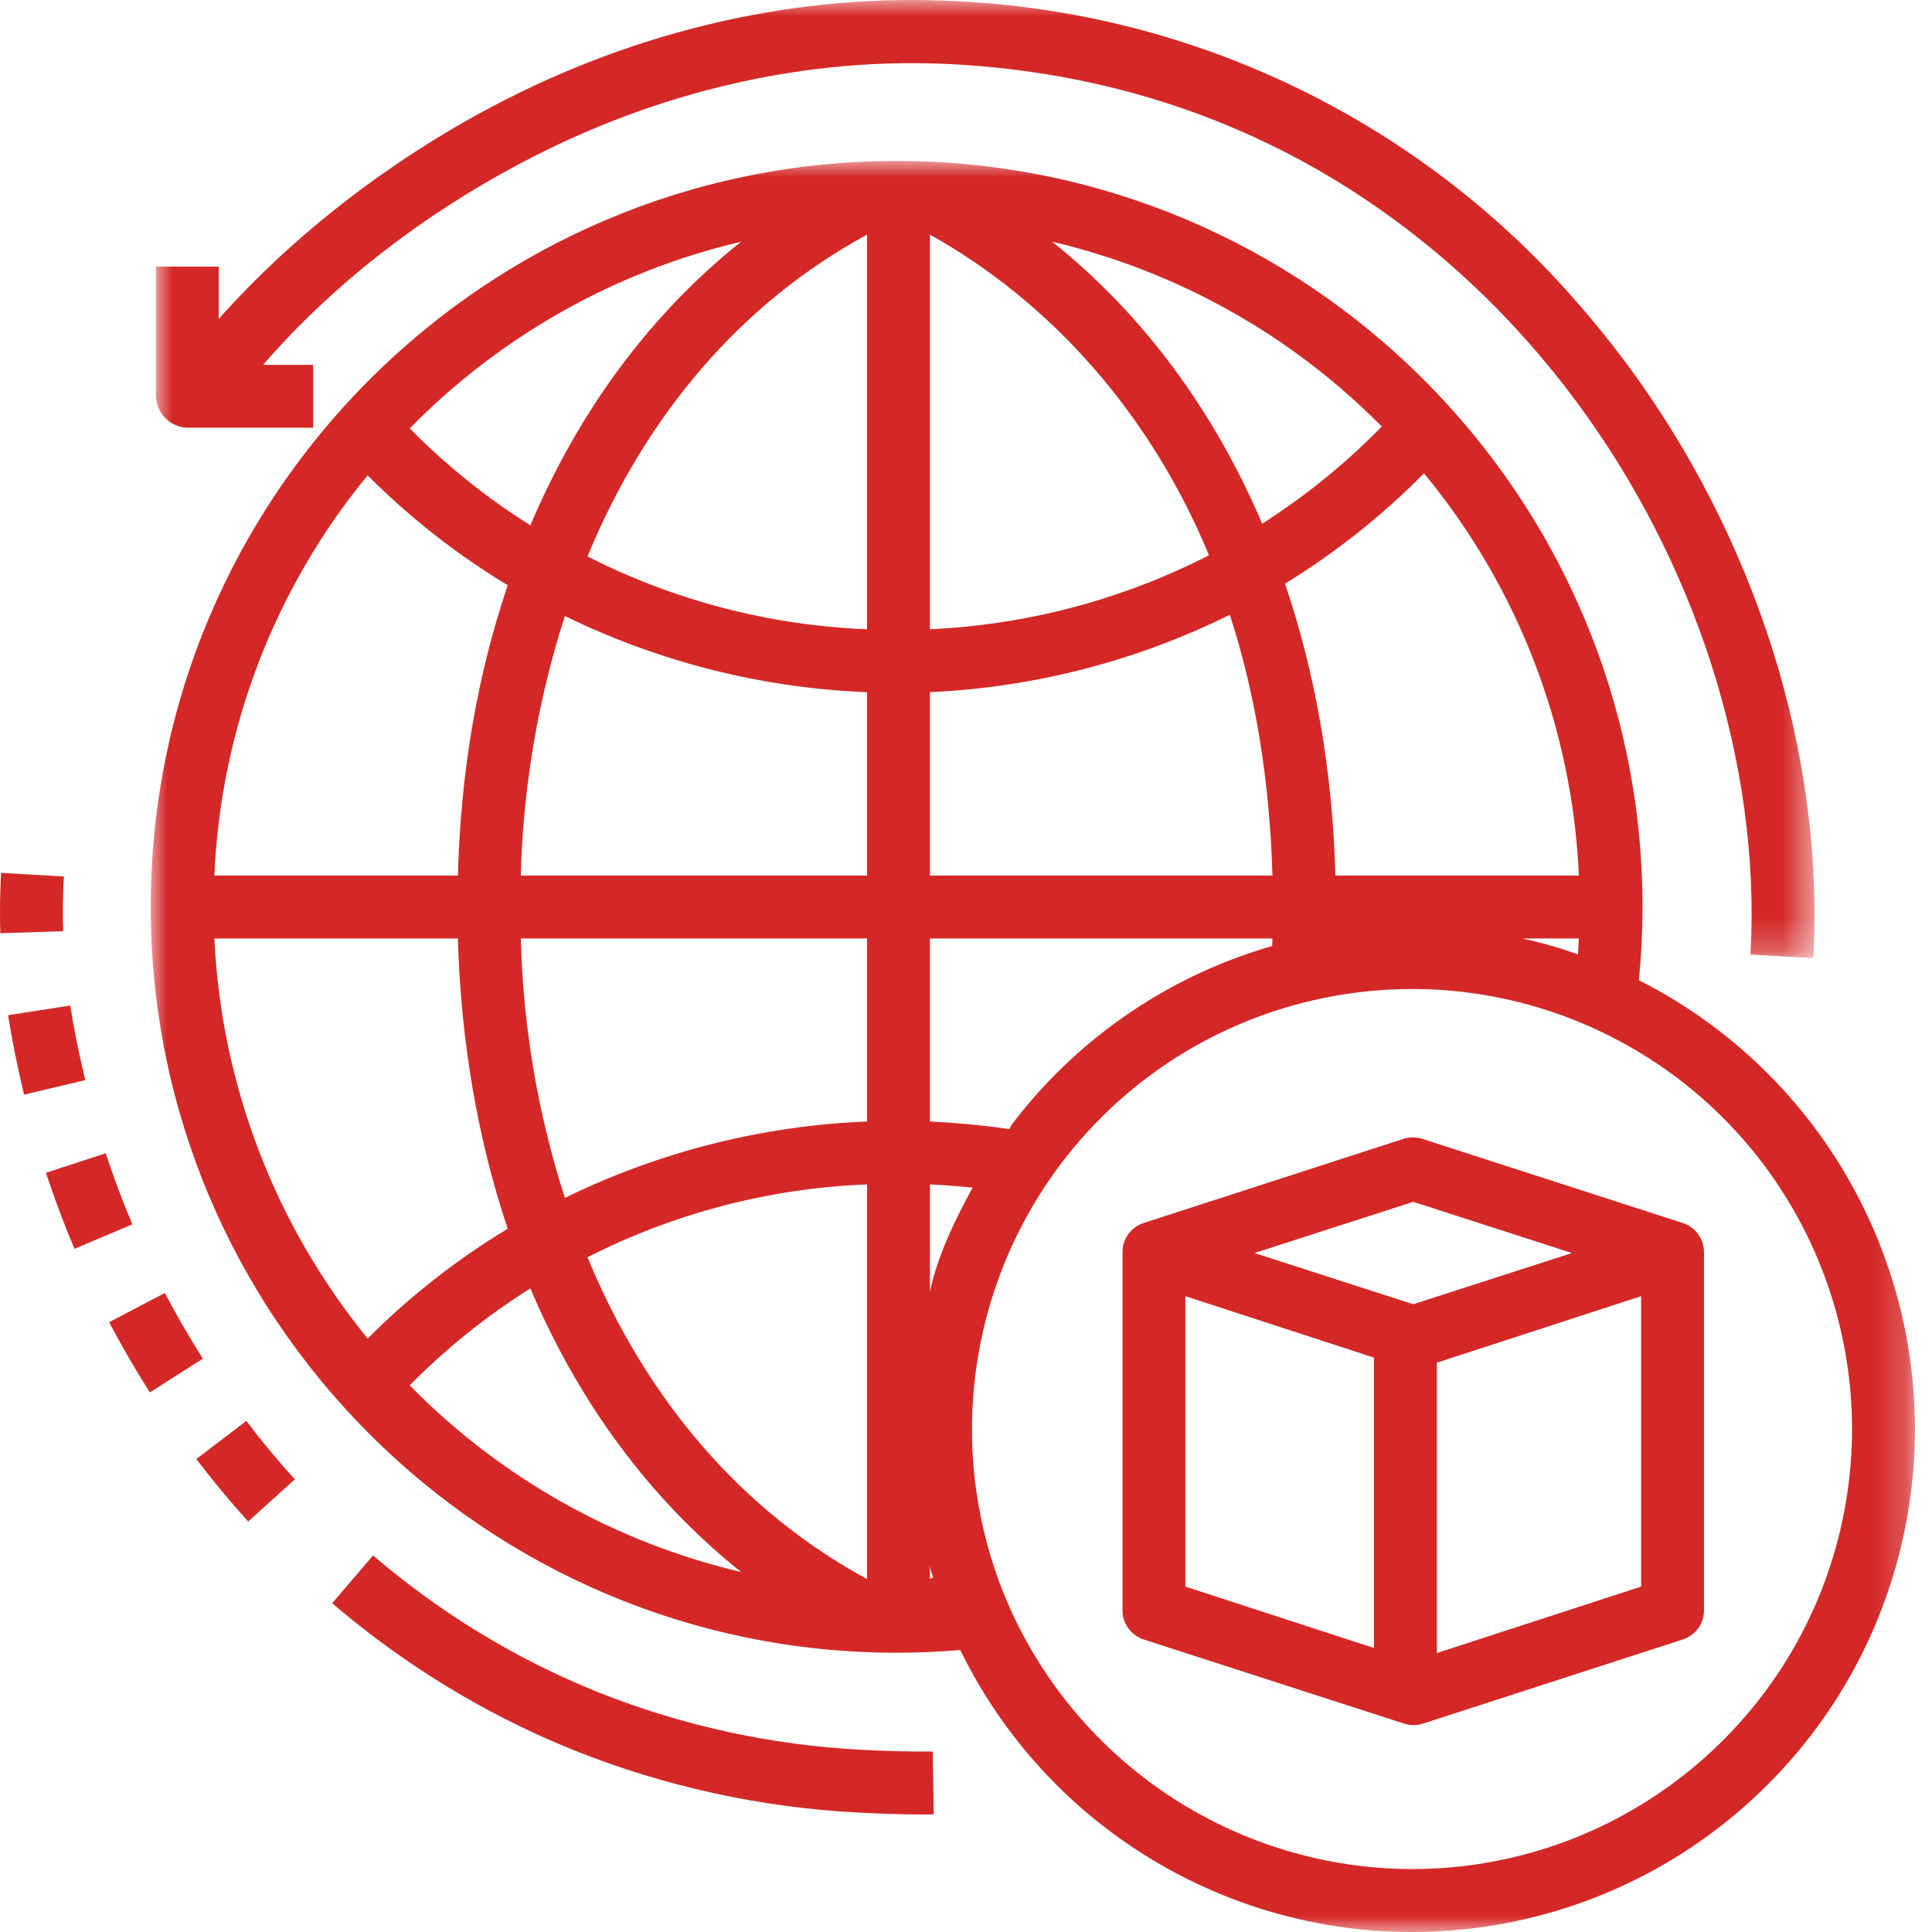
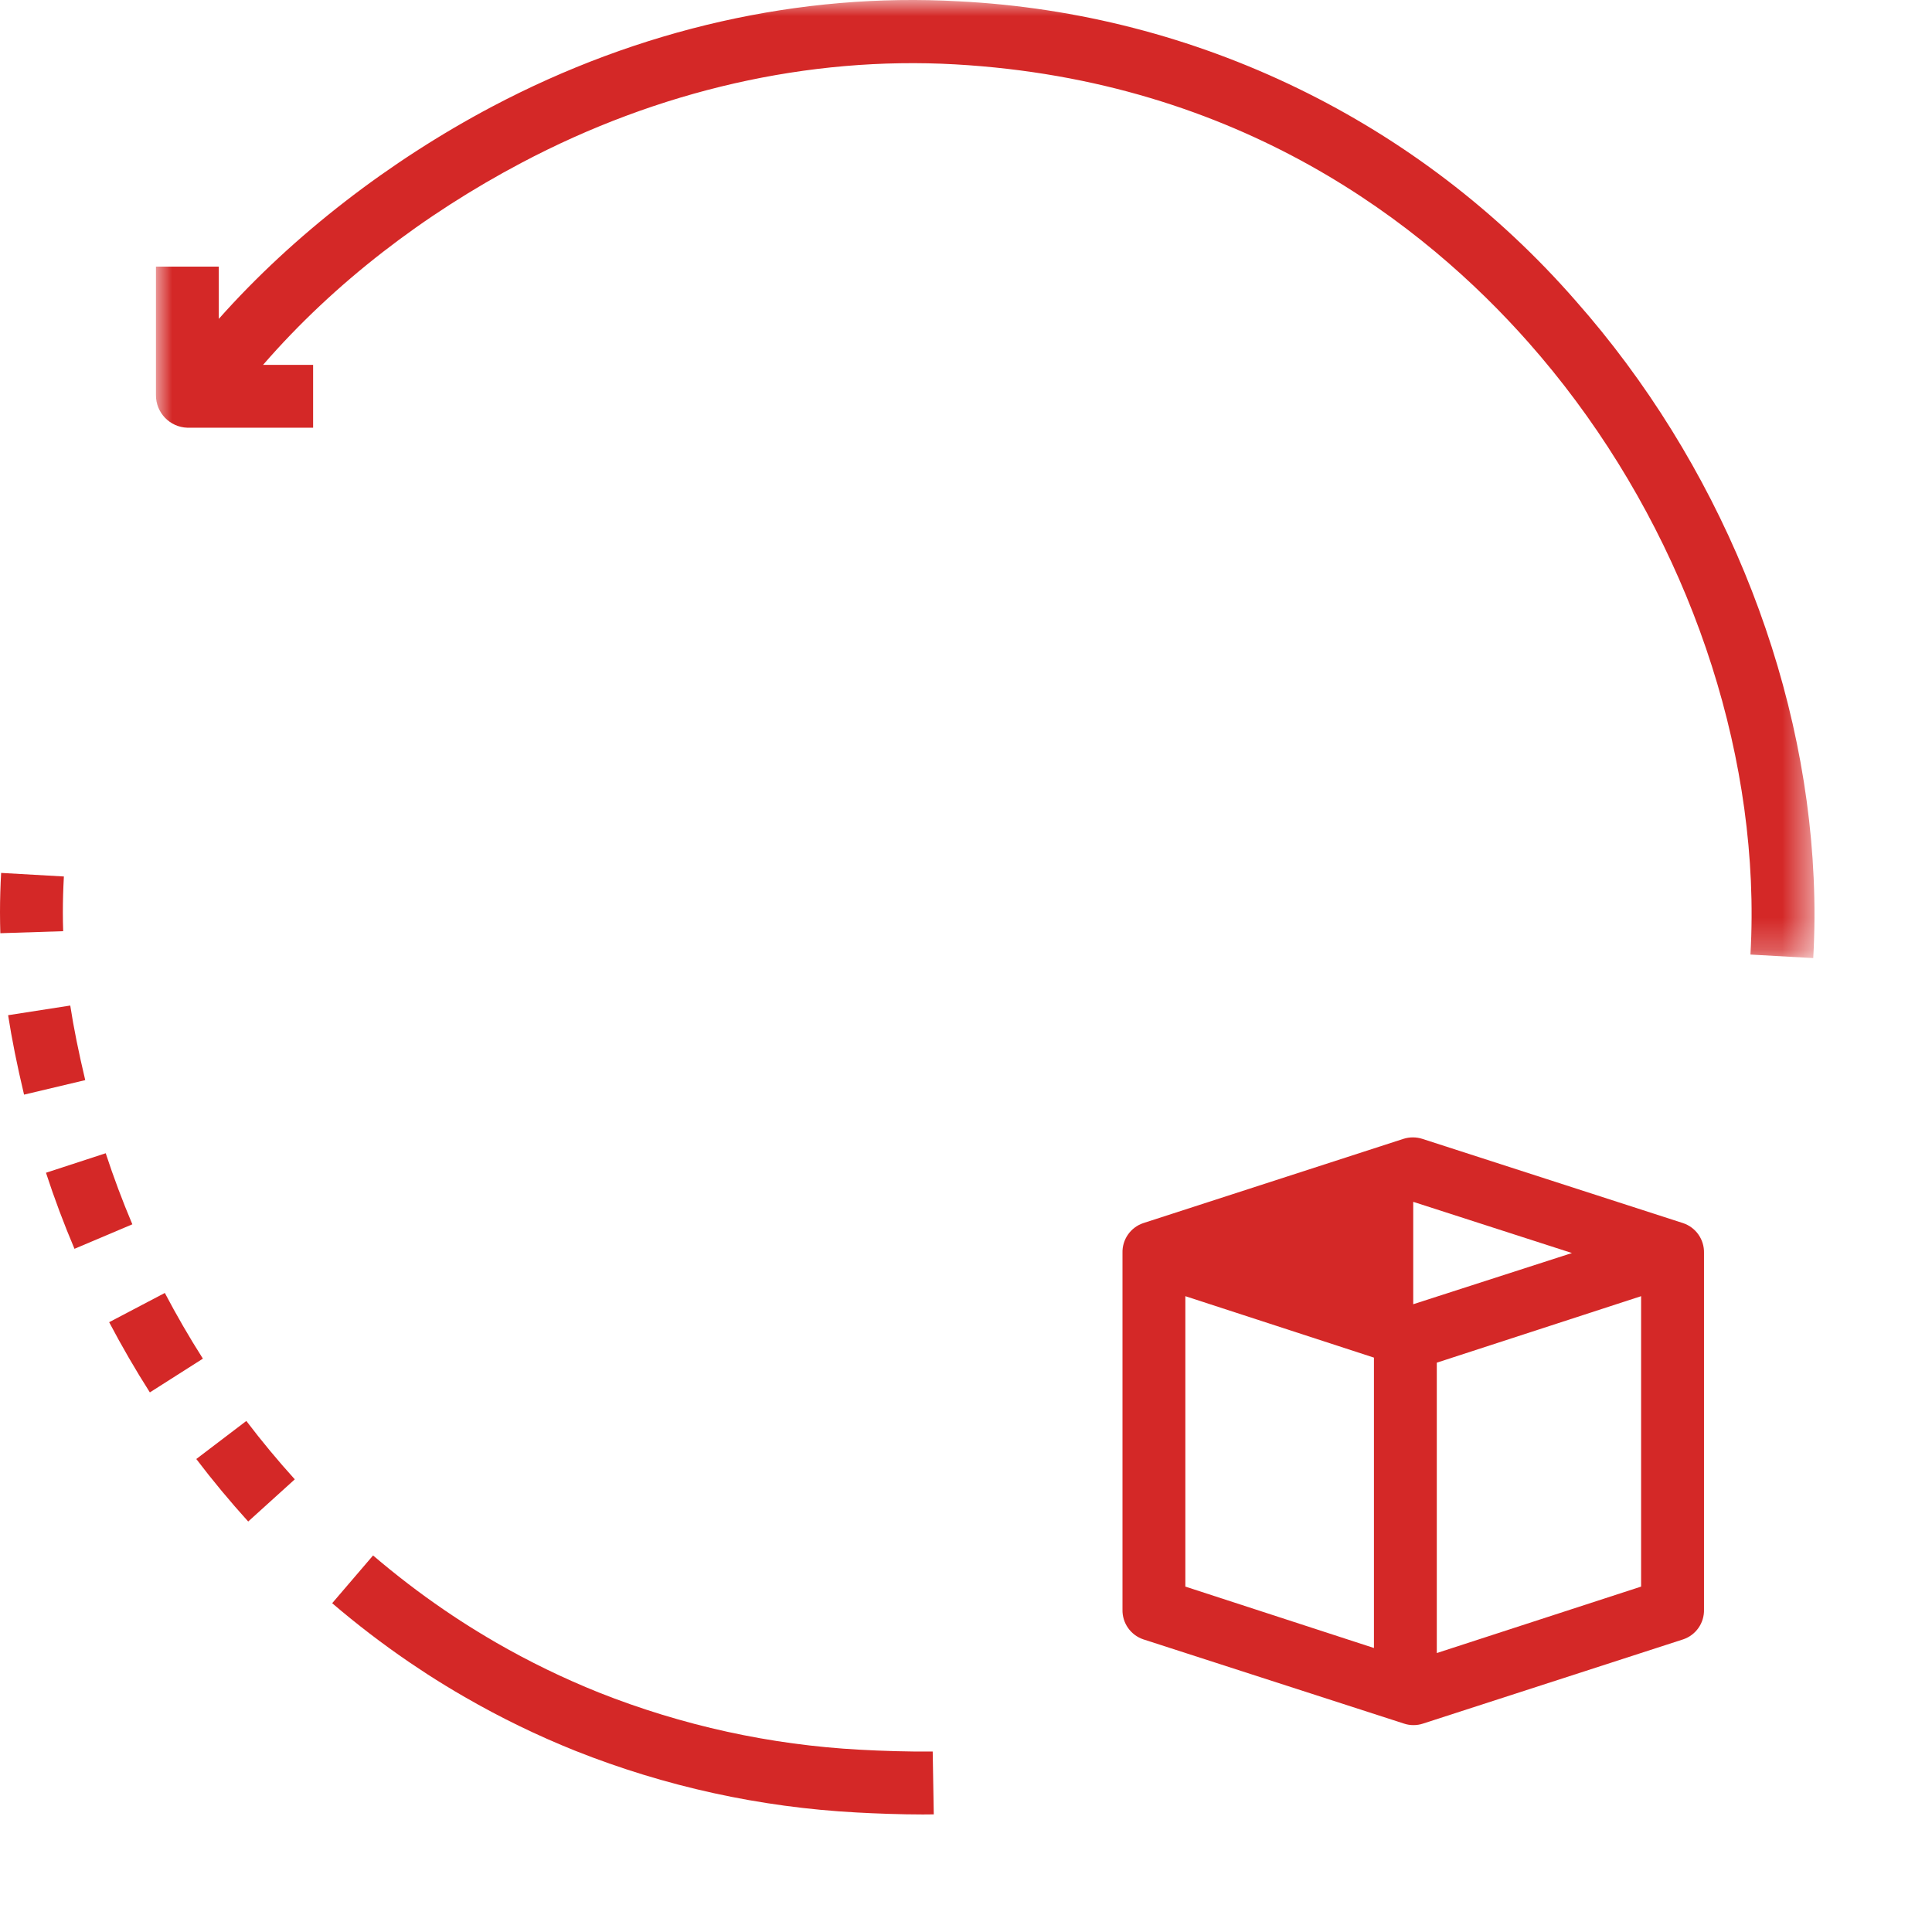
<svg xmlns="http://www.w3.org/2000/svg" xmlns:xlink="http://www.w3.org/1999/xlink" width="60px" height="60px" viewBox="0 0 60 60" version="1.1">
  <title>data_ico3</title>
  <defs>
    <polygon id="path-1" points="0 0 54.79 0 54.79 55.001 0 55.001" />
    <polygon id="path-3" points="0 0 51.507 0 51.507 29.754 0 29.754" />
  </defs>
  <g id="页面-1" stroke="none" stroke-width="1" fill="none" fill-rule="evenodd">
    <g id="编组">
      <g transform="translate(4.681, 4.999)">
        <mask id="mask-2" fill="white">
          <use xlink:href="#path-1" />
        </mask>
        <g id="Clip-2" />
-         <path d="M39.169,53.047 C33.851,53.035 29.019,49.95 26.769,45.132 C26.613,44.798 26.471,44.454 26.344,44.109 C26.298,43.985 26.254,43.86 26.212,43.735 C24.776,39.446 25.552,34.726 28.283,31.12 C28.402,30.964 28.524,30.811 28.647,30.663 C32.694,25.778 39.571,24.321 45.251,27.145 C50.932,29.969 53.922,36.33 52.473,42.506 C51.023,48.682 45.513,53.047 39.169,53.047 L39.169,53.047 Z M8.043,38.024 C9.172,36.879 10.429,35.868 11.79,35.014 C13.296,38.568 15.515,41.572 18.335,43.821 C14.424,42.902 10.856,40.892 8.043,38.024 L8.043,38.024 Z M18.335,2.507 C15.515,4.756 13.296,7.76 11.79,11.315 C10.429,10.46 9.172,9.449 8.043,8.305 C10.856,5.437 14.424,3.426 18.335,2.507 L18.335,2.507 Z M38.231,8.247 C37.112,9.393 35.866,10.404 34.517,11.265 C33.012,7.732 30.801,4.746 27.994,2.507 C31.878,3.419 35.426,5.409 38.231,8.247 L38.231,8.247 Z M44.351,24.146 C44.344,24.268 44.336,24.476 44.324,24.641 C43.759,24.438 43.181,24.273 42.594,24.146 L44.351,24.146 Z M27.144,29.416 C27.005,29.585 26.865,29.761 26.73,29.94 C26.697,29.982 26.696,30.025 26.665,30.067 C25.842,29.943 24.931,29.864 24.198,29.829 L24.198,24.146 L34.836,24.146 C34.834,24.268 34.829,24.301 34.826,24.38 C31.816,25.247 29.139,27.003 27.144,29.416 L27.144,29.416 Z M24.198,35.115 L24.198,31.782 C24.565,31.803 25.085,31.837 25.525,31.884 C24.96,32.911 24.442,33.993 24.198,35.115 L24.198,35.115 Z M22.246,31.784 L22.246,44.04 C18.342,41.922 15.378,38.443 13.564,34.046 C16.26,32.674 19.223,31.902 22.246,31.784 L22.246,31.784 Z M24.198,43.635 C24.216,43.756 24.252,43.874 24.303,43.985 C24.268,44.005 24.198,44.025 24.198,44.044 L24.198,43.635 Z M11.492,24.146 L22.246,24.146 L22.246,29.83 C18.987,29.961 15.791,30.77 12.861,32.203 C12.023,29.596 11.563,26.883 11.492,24.146 L11.492,24.146 Z M22.246,16.497 L22.246,22.193 L11.492,22.193 C11.563,19.454 12.023,16.739 12.861,14.131 C15.791,15.563 18.987,16.368 22.246,16.498 L22.246,16.497 Z M22.246,14.543 C19.223,14.425 16.26,13.653 13.564,12.281 C15.378,7.885 18.342,4.406 22.246,2.288 L22.246,14.543 Z M24.198,14.543 L24.198,2.287 C27.981,4.401 31.05,7.865 32.866,12.245 C30.174,13.622 27.219,14.406 24.198,14.543 L24.198,14.543 Z M34.836,22.193 L24.198,22.193 L24.198,16.497 C27.437,16.35 30.608,15.53 33.513,14.093 C34.316,16.57 34.751,19.266 34.836,22.193 L34.836,22.193 Z M39.542,9.7 C42.462,13.231 44.151,17.616 44.353,22.193 L36.79,22.193 C36.7,18.9 36.163,15.893 35.226,13.128 C36.797,12.164 38.247,11.013 39.542,9.701 L39.542,9.7 Z M11.087,13.175 C10.158,15.927 9.628,18.9 9.539,22.193 L1.976,22.193 C2.171,17.644 3.842,13.28 6.737,9.764 C8.043,11.073 9.503,12.22 11.087,13.175 L11.087,13.175 Z M6.737,36.571 C3.861,33.045 2.192,28.691 1.976,24.146 L9.539,24.146 C9.628,27.318 10.158,30.408 11.087,33.16 C9.503,34.116 8.043,35.262 6.737,36.571 L6.737,36.571 Z M46.217,25.443 C46.29,24.688 46.328,23.925 46.328,23.164 C46.328,10.392 35.937,0 23.164,0 C10.392,0 0,10.392 0,23.164 C0,35.937 10.392,46.328 23.164,46.328 C23.822,46.328 24.484,46.3 25.14,46.244 C28.129,52.357 34.731,55.83 41.461,54.832 C48.191,53.834 53.502,48.594 54.588,41.877 C55.676,35.16 52.289,28.514 46.217,25.443 L46.217,25.443 Z" id="Fill-1" fill="#D42827" mask="url(#mask-2)" />
      </g>
      <path d="M6.096,45.311 C6.605,45.981 7.148,46.633 7.708,47.252 L9.155,45.942 C8.632,45.365 8.125,44.754 7.65,44.129 L6.096,45.311 Z" id="Fill-3" fill="#D42827" />
      <path d="M2.182,31.228 L0.252,31.528 C0.368,32.272 0.529,33.08 0.747,33.995 L2.647,33.544 C2.442,32.679 2.288,31.921 2.182,31.228" id="Fill-5" fill="#D42827" />
      <path d="M1.952,28.335 C1.952,27.973 1.963,27.597 1.984,27.22 L0.035,27.109 C0.012,27.523 0,27.936 0,28.334 C0,28.549 0.004,28.767 0.01,28.982 L1.962,28.919 C1.955,28.726 1.952,28.529 1.952,28.335" id="Fill-7" fill="#D42827" />
      <path d="M3.283,35.815 L1.428,36.421 C1.687,37.215 1.985,38.01 2.313,38.783 L4.11,38.022 C3.804,37.298 3.526,36.556 3.283,35.815" id="Fill-9" fill="#D42827" />
      <path d="M5.119,40.154 L3.39,41.062 C3.78,41.803 4.205,42.538 4.654,43.242 L6.301,42.194 C5.881,41.535 5.483,40.847 5.119,40.154" id="Fill-11" fill="#D42827" />
      <path d="M26.71,54.339 C23.928,54.191 21.189,53.591 18.599,52.563 C17.498,52.121 16.431,51.603 15.404,51.01 C15.039,50.799 14.674,50.576 14.318,50.346 C14.142,50.232 13.967,50.115 13.794,49.997 C13.028,49.474 12.291,48.908 11.586,48.306 L10.316,49.789 C11.075,50.438 11.868,51.046 12.692,51.609 C12.878,51.735 13.067,51.861 13.257,51.985 C13.641,52.233 14.034,52.473 14.428,52.7 C15.535,53.34 16.687,53.9 17.873,54.375 C20.659,55.482 23.606,56.128 26.6,56.288 C27.169,56.32 27.979,56.35 28.659,56.35 C28.777,56.35 28.891,56.349 28.999,56.347 L28.966,54.395 C28.283,54.405 27.342,54.375 26.71,54.339" id="Fill-13" fill="#D42827" />
      <g transform="translate(4.843, 0)">
        <mask id="mask-4" fill="white">
          <use xlink:href="#path-3" />
        </mask>
        <g id="Clip-16" />
        <path d="M51.469,29.754 C51.515,28.927 51.519,28.098 51.482,27.27 C51.197,20.868 48.503,14.333 44.092,9.342 C39.232,3.771 32.318,0.414 24.934,0.041 C20.018,-0.237 15.002,0.897 10.429,3.317 C7.259,4.996 4.271,7.291 1.952,9.903 L1.952,8.28 L0,8.28 L0,12.27 C-0.004,12.815 0.428,13.265 0.974,13.283 L4.881,13.283 L4.881,11.331 L3.327,11.331 C5.549,8.769 8.335,6.652 11.341,5.062 C15.601,2.807 20.265,1.742 24.824,1.999 C33.668,2.5 39.388,6.971 42.629,10.639 C46.75,15.302 49.267,21.395 49.532,27.359 C49.566,28.121 49.562,28.883 49.519,29.645 L51.469,29.754 Z" id="Fill-15" fill="#D42827" mask="url(#mask-4)" />
      </g>
-       <path d="M44.621,51.337 L44.621,42.319 L50.966,40.254 L50.966,49.273 L44.621,51.337 Z M36.812,40.254 L42.669,42.162 L42.669,51.18 L36.812,49.273 L36.812,40.254 Z M43.889,37.324 L48.818,38.914 L43.889,40.504 L38.959,38.914 L43.889,37.324 Z M52.269,37.985 L44.174,35.369 C43.981,35.307 43.774,35.307 43.582,35.369 L35.505,37.985 C35.108,38.119 34.847,38.496 34.86,38.914 L34.86,49.983 C34.848,50.401 35.111,50.779 35.508,50.912 L43.603,53.528 C43.698,53.56 43.797,53.575 43.896,53.575 C43.997,53.575 44.097,53.56 44.192,53.528 L52.272,50.912 C52.669,50.779 52.932,50.401 52.919,49.983 L52.919,38.914 C52.931,38.495 52.667,38.118 52.269,37.985 L52.269,37.985 Z" id="Fill-17" fill="#D42827" />
+       <path d="M44.621,51.337 L44.621,42.319 L50.966,40.254 L50.966,49.273 L44.621,51.337 Z M36.812,40.254 L42.669,42.162 L42.669,51.18 L36.812,49.273 L36.812,40.254 Z M43.889,37.324 L48.818,38.914 L43.889,40.504 L43.889,37.324 Z M52.269,37.985 L44.174,35.369 C43.981,35.307 43.774,35.307 43.582,35.369 L35.505,37.985 C35.108,38.119 34.847,38.496 34.86,38.914 L34.86,49.983 C34.848,50.401 35.111,50.779 35.508,50.912 L43.603,53.528 C43.698,53.56 43.797,53.575 43.896,53.575 C43.997,53.575 44.097,53.56 44.192,53.528 L52.272,50.912 C52.669,50.779 52.932,50.401 52.919,49.983 L52.919,38.914 C52.931,38.495 52.667,38.118 52.269,37.985 L52.269,37.985 Z" id="Fill-17" fill="#D42827" />
    </g>
  </g>
</svg>